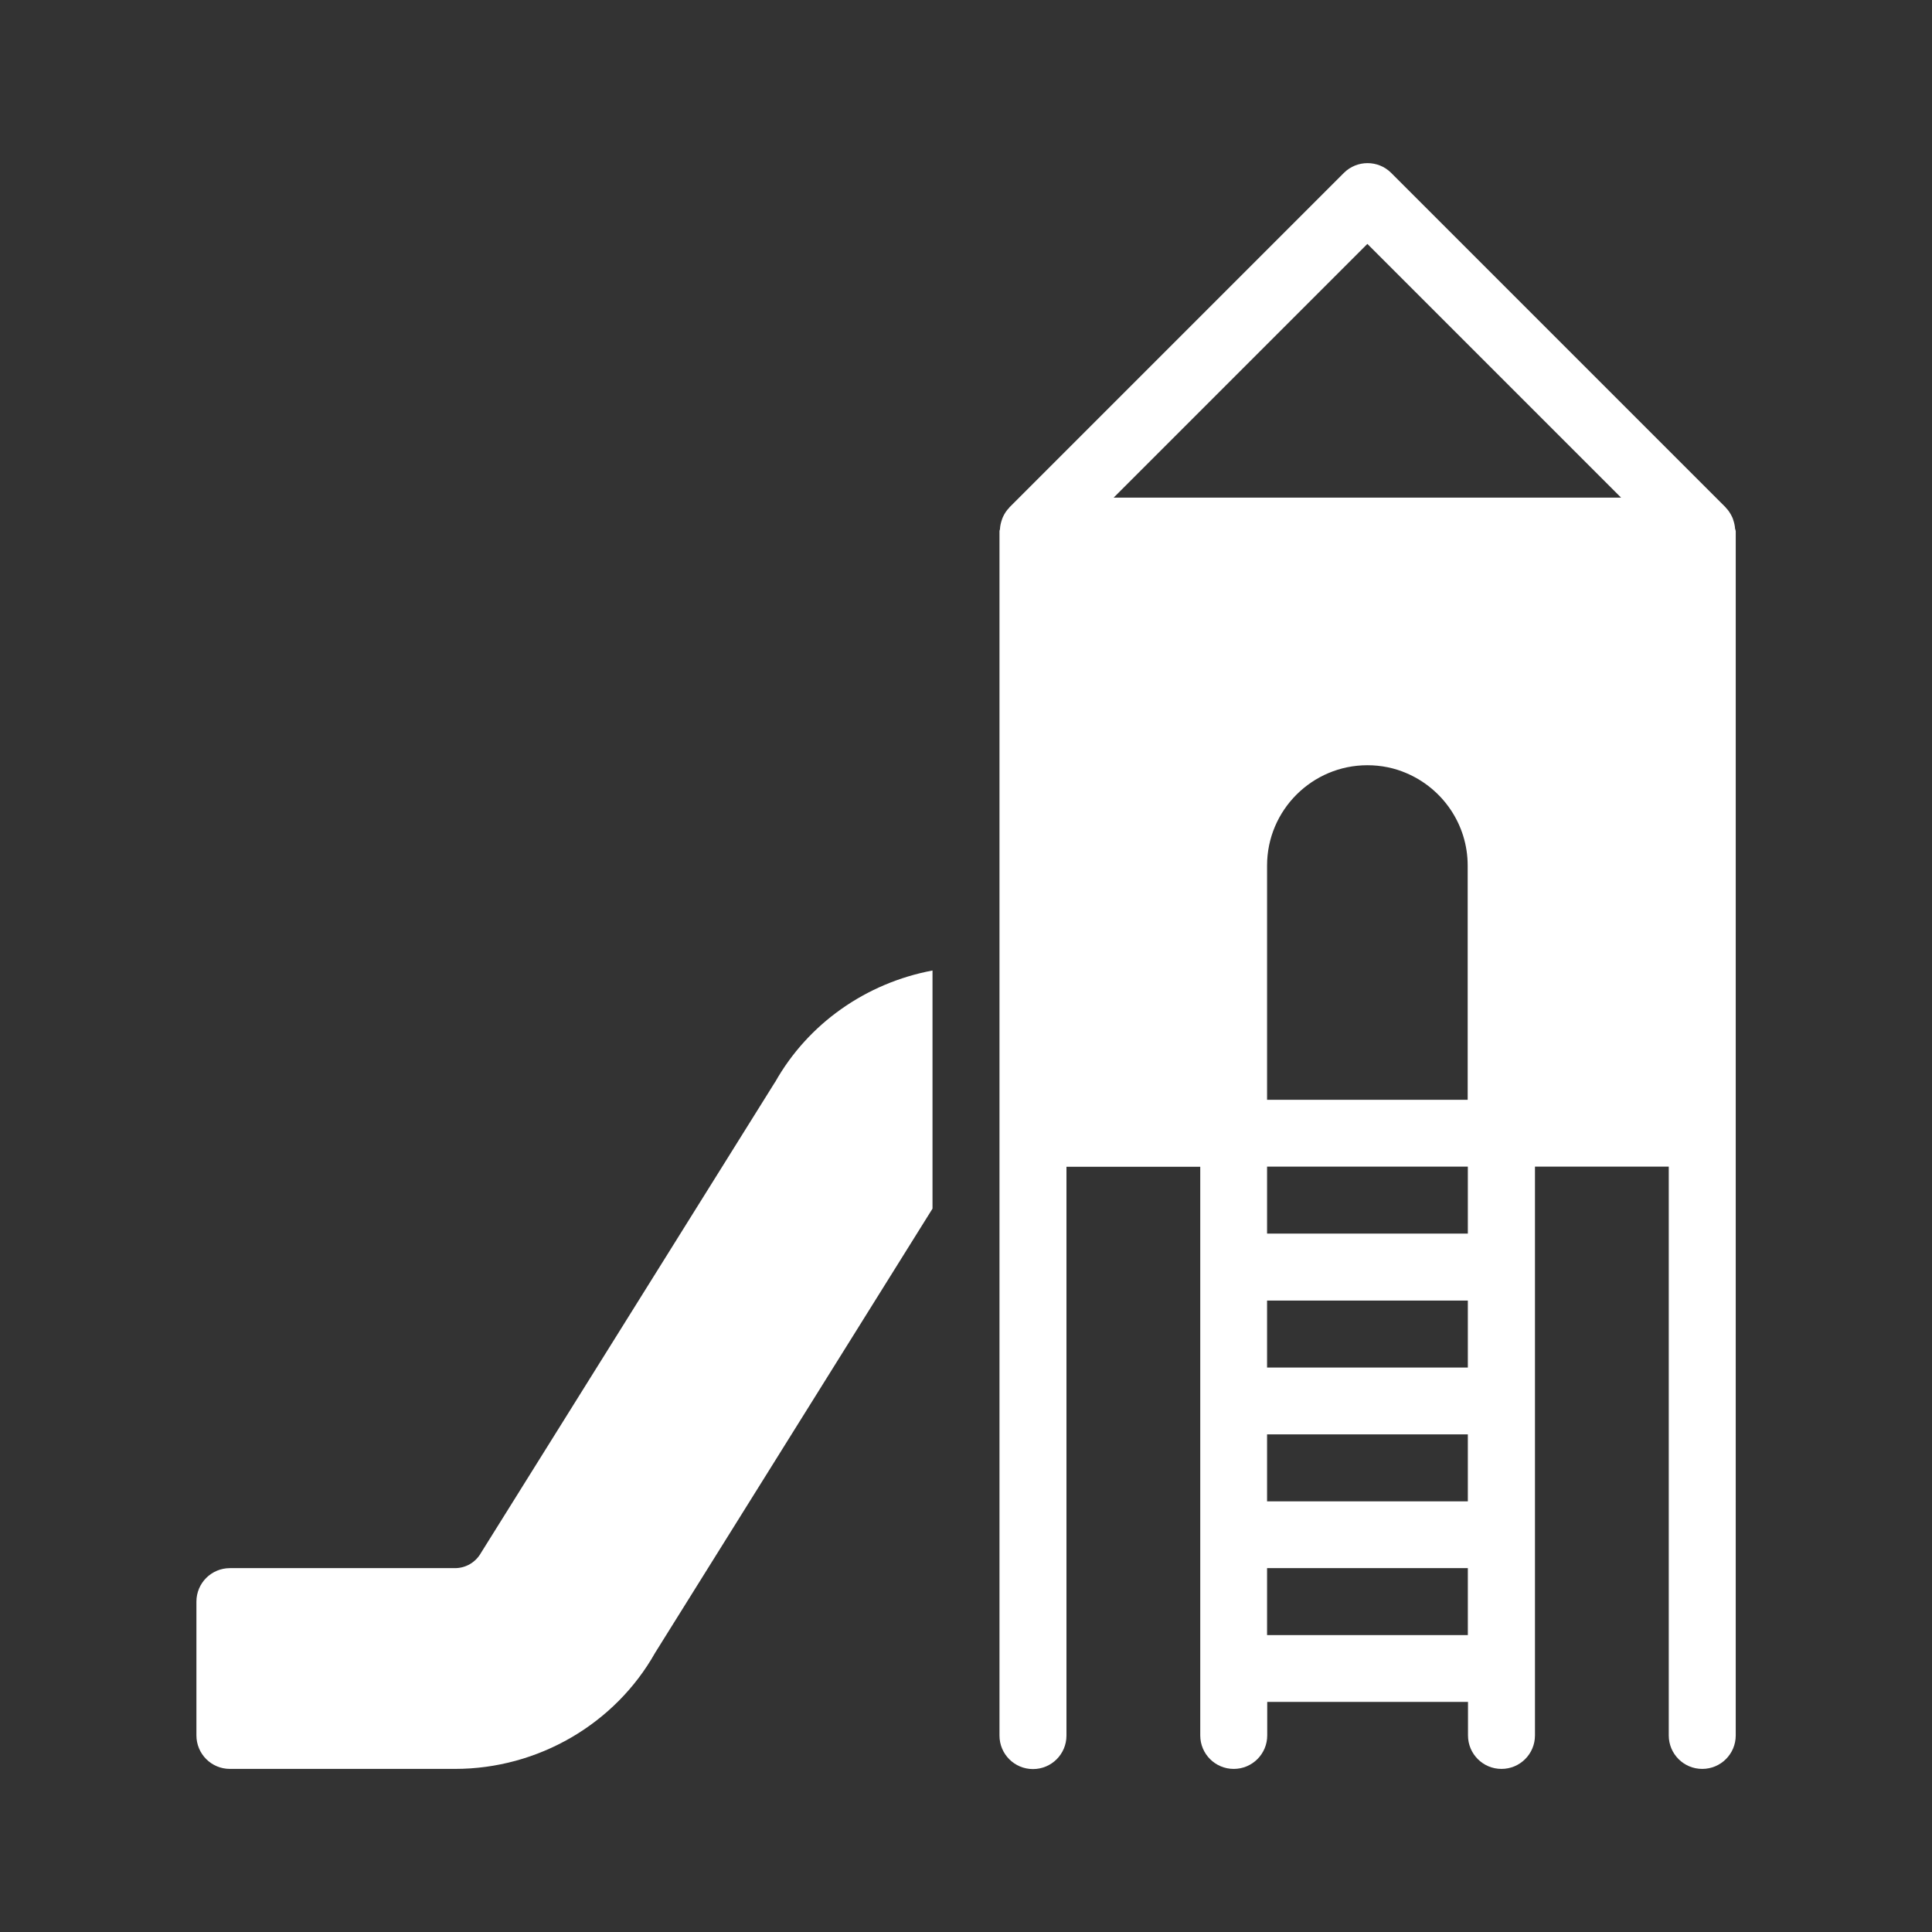
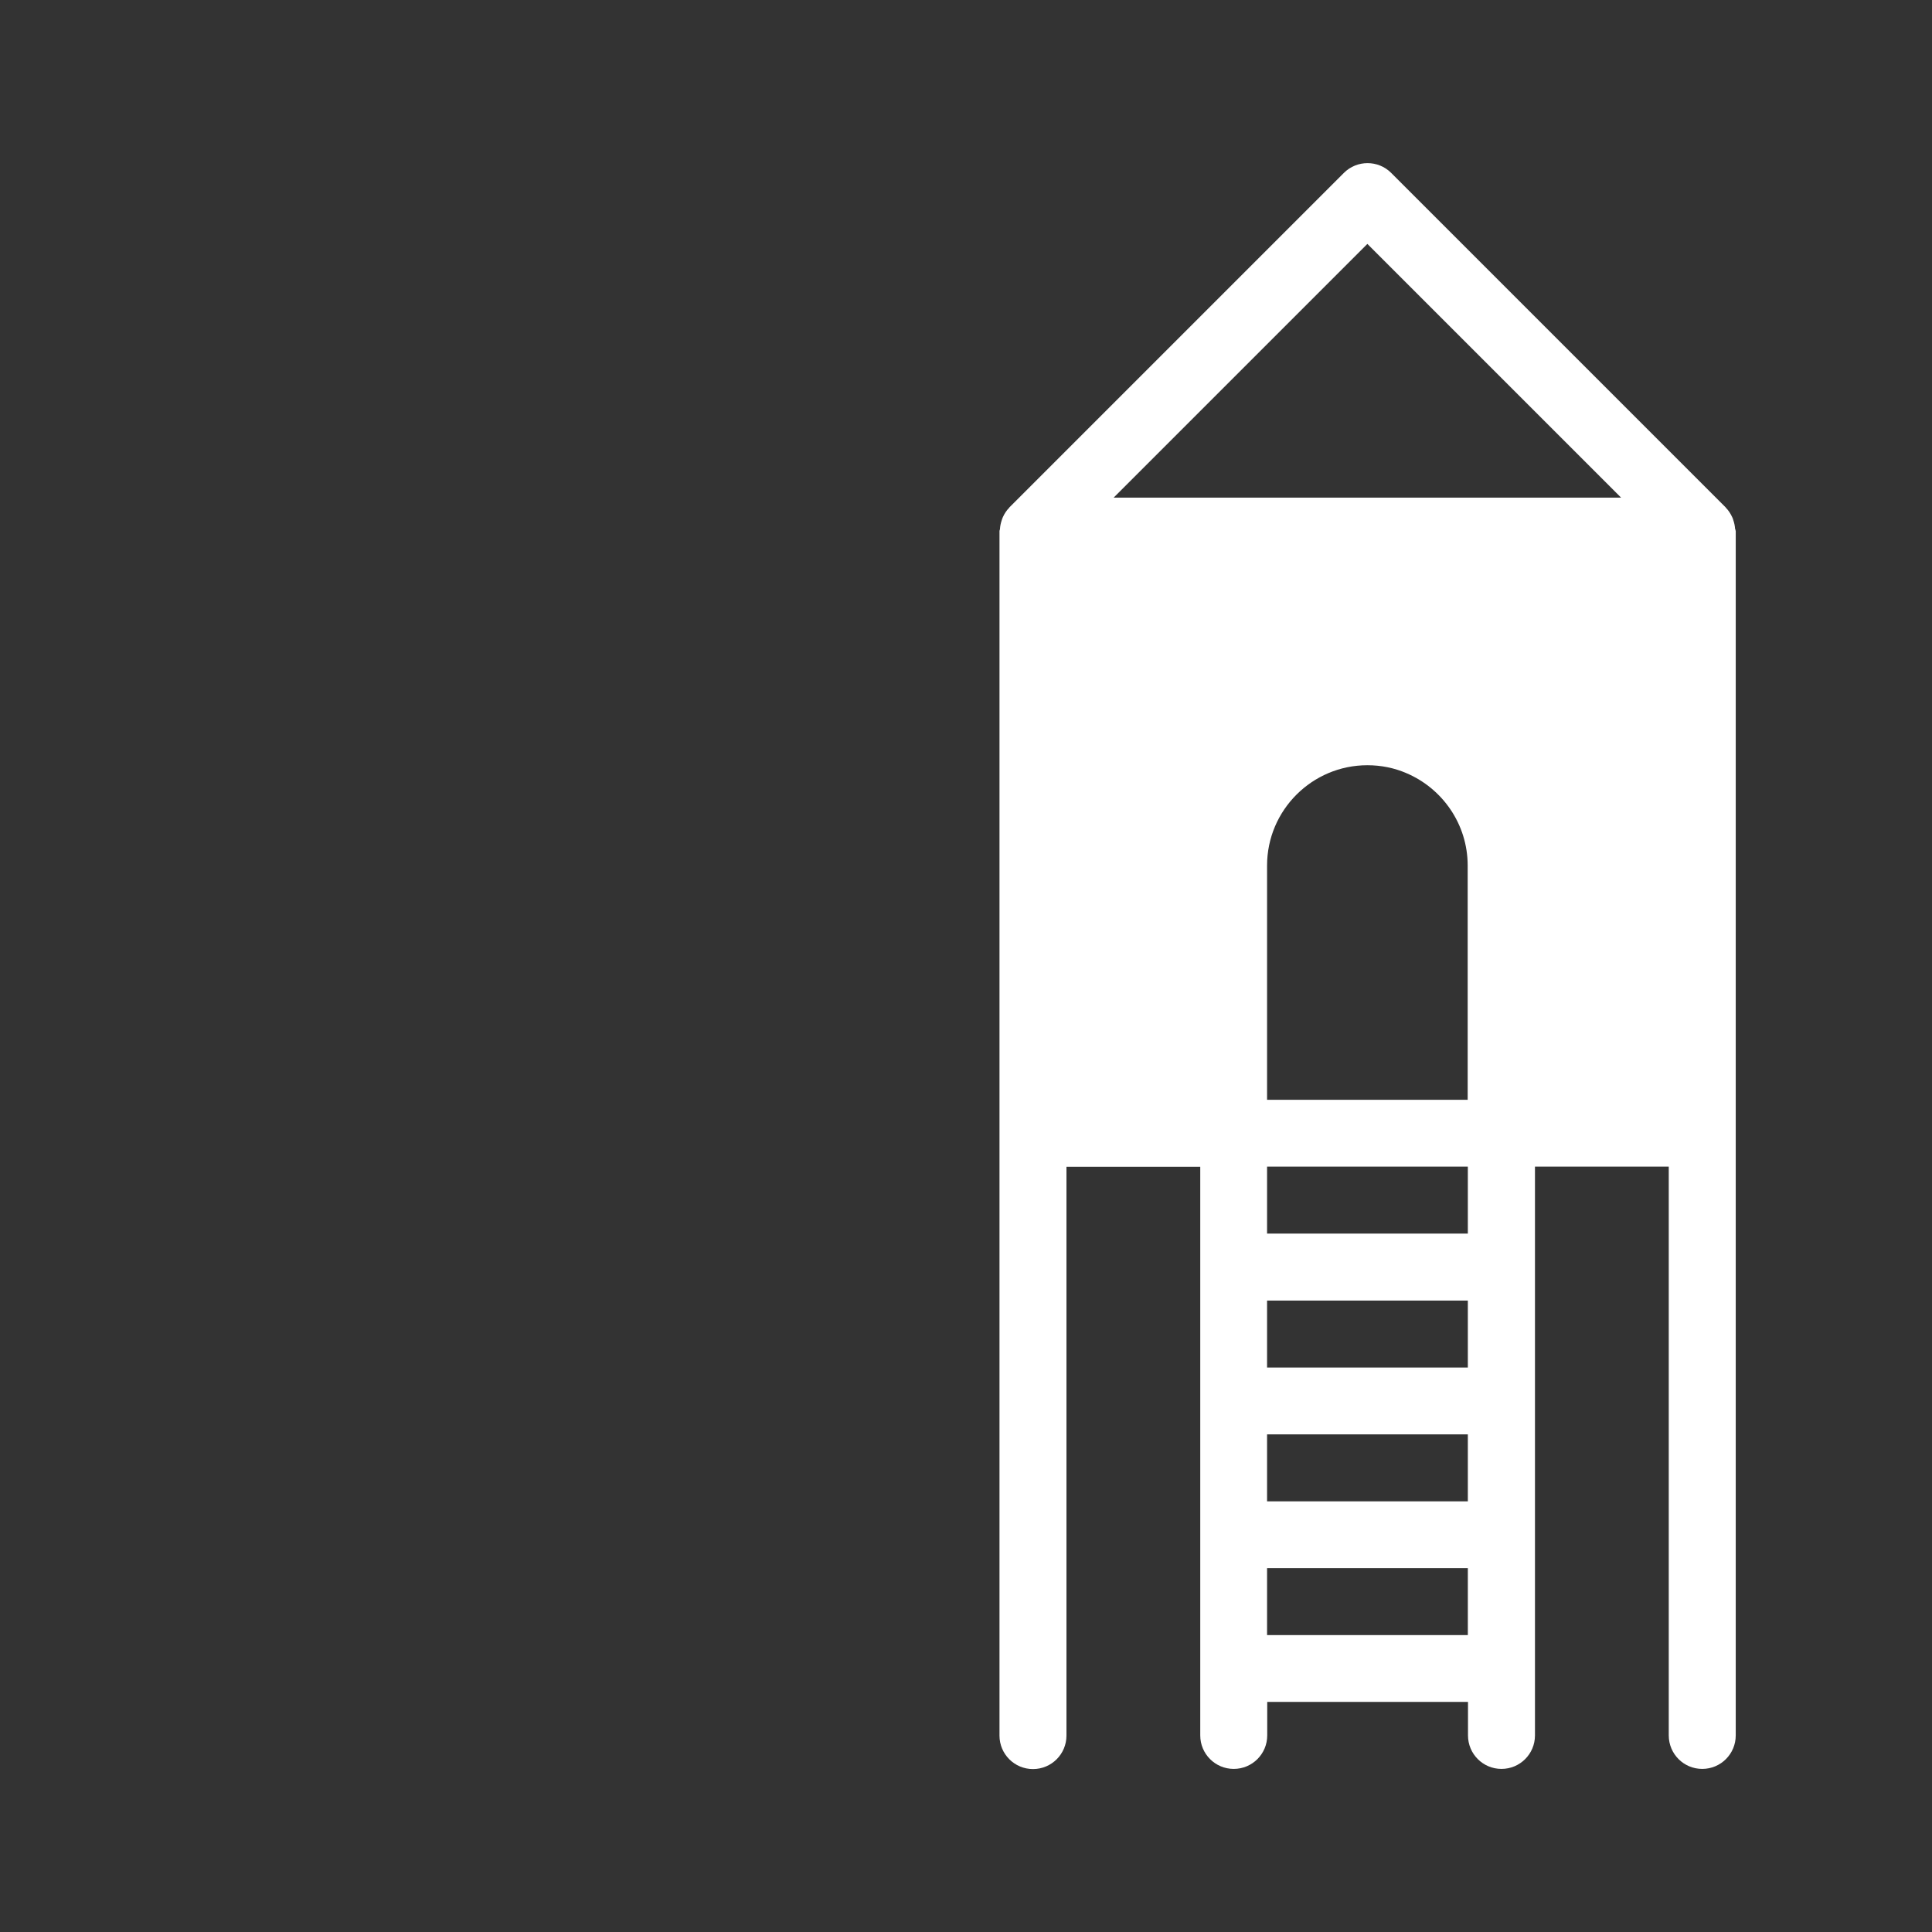
<svg xmlns="http://www.w3.org/2000/svg" id="Layer_1" data-name="Layer 1" viewBox="0 0 120 120">
  <rect x="0" y="0" width="120" height="120" fill="#333333" stroke="none" />
  <defs>
    <style> .cls-1 { fill: #fff; } </style>
  </defs>
  <path class="cls-1" d="M107.77,32.86c-.01-.19-.05-.37-.11-.55-.02-.07-.04-.13-.07-.19-.1-.21-.22-.41-.4-.59,0,0,0,0,0-.01l-20.78-20.78c-.81-.81-2.13-.81-2.94,0l-20.78,20.78s0,0,0,.01c-.17.17-.3.37-.4.59-.03.06-.05.13-.07.19-.06.18-.1.36-.11.55,0,.04-.03.08-.03.13v74.81c0,1.15.93,2.08,2.08,2.08s2.08-.93,2.08-2.08v-35.33h8.31v6.23s0,0,0,0,0,0,0,0v29.09c0,1.15.93,2.08,2.08,2.08s2.08-.93,2.08-2.08v-2.08h12.47v2.08c0,1.15.93,2.08,2.08,2.08s2.08-.93,2.08-2.08v-35.33h8.31v35.33c0,1.15.93,2.08,2.08,2.08s2.08-.93,2.08-2.08V32.99s-.02-.08-.03-.13ZM91.17,101.56h-12.47v-4.16h12.47v4.16ZM91.17,93.25h-12.47v-4.16h12.47v4.16ZM91.17,84.94h-12.47v-4.16h12.47v4.16ZM91.17,76.62h-12.47v-4.16h12.47v4.16ZM78.7,68.31v-14.55c0-3.44,2.8-6.23,6.23-6.23.86,0,1.68.17,2.42.49,2.24.95,3.81,3.17,3.81,5.74v14.55h-12.47ZM69.17,30.91l15.76-15.76,15.76,15.76h-31.53Z" />
-   <path class="cls-1" d="M48.14,67.21l-18.27,29.25c-.33.58-.94.94-1.61.94h-13.98c-1.15,0-2.08.93-2.08,2.08v8.31c0,1.15.93,2.08,2.08,2.08h13.98c5.16,0,9.94-2.79,12.43-7.21l17.23-27.59v-14.79c-4.11.77-7.73,3.29-9.78,6.94Z" />
</svg>